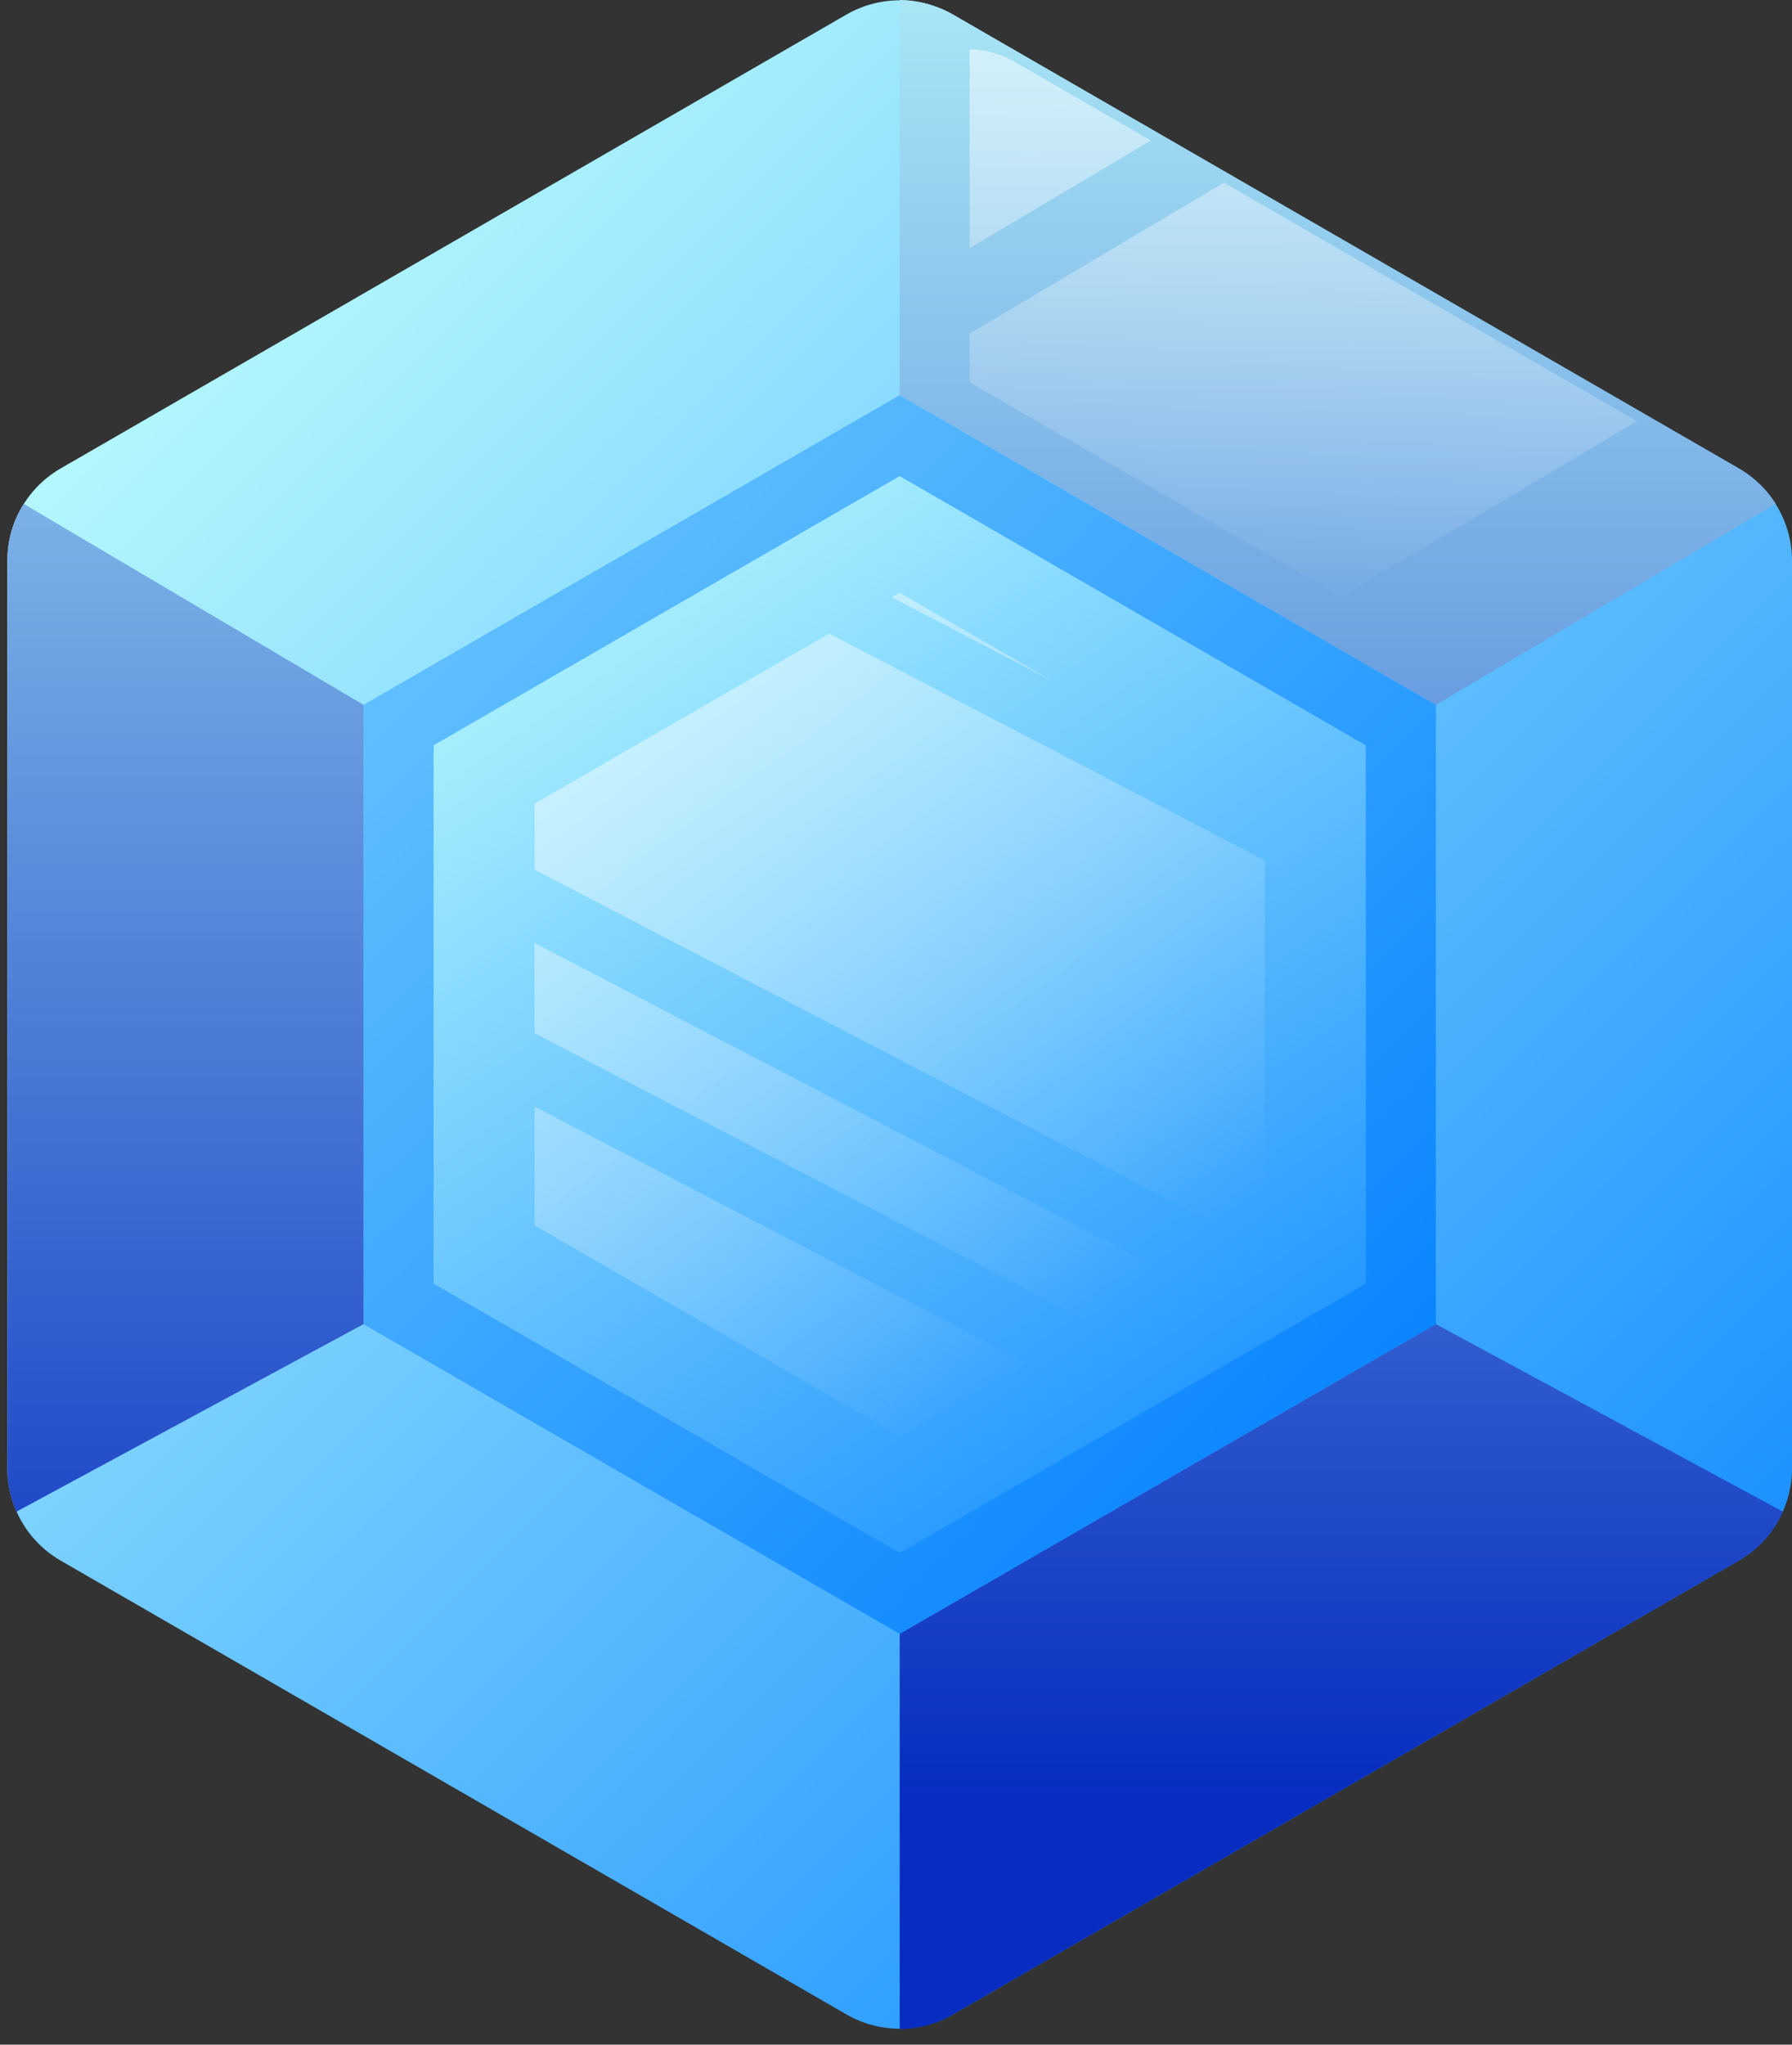
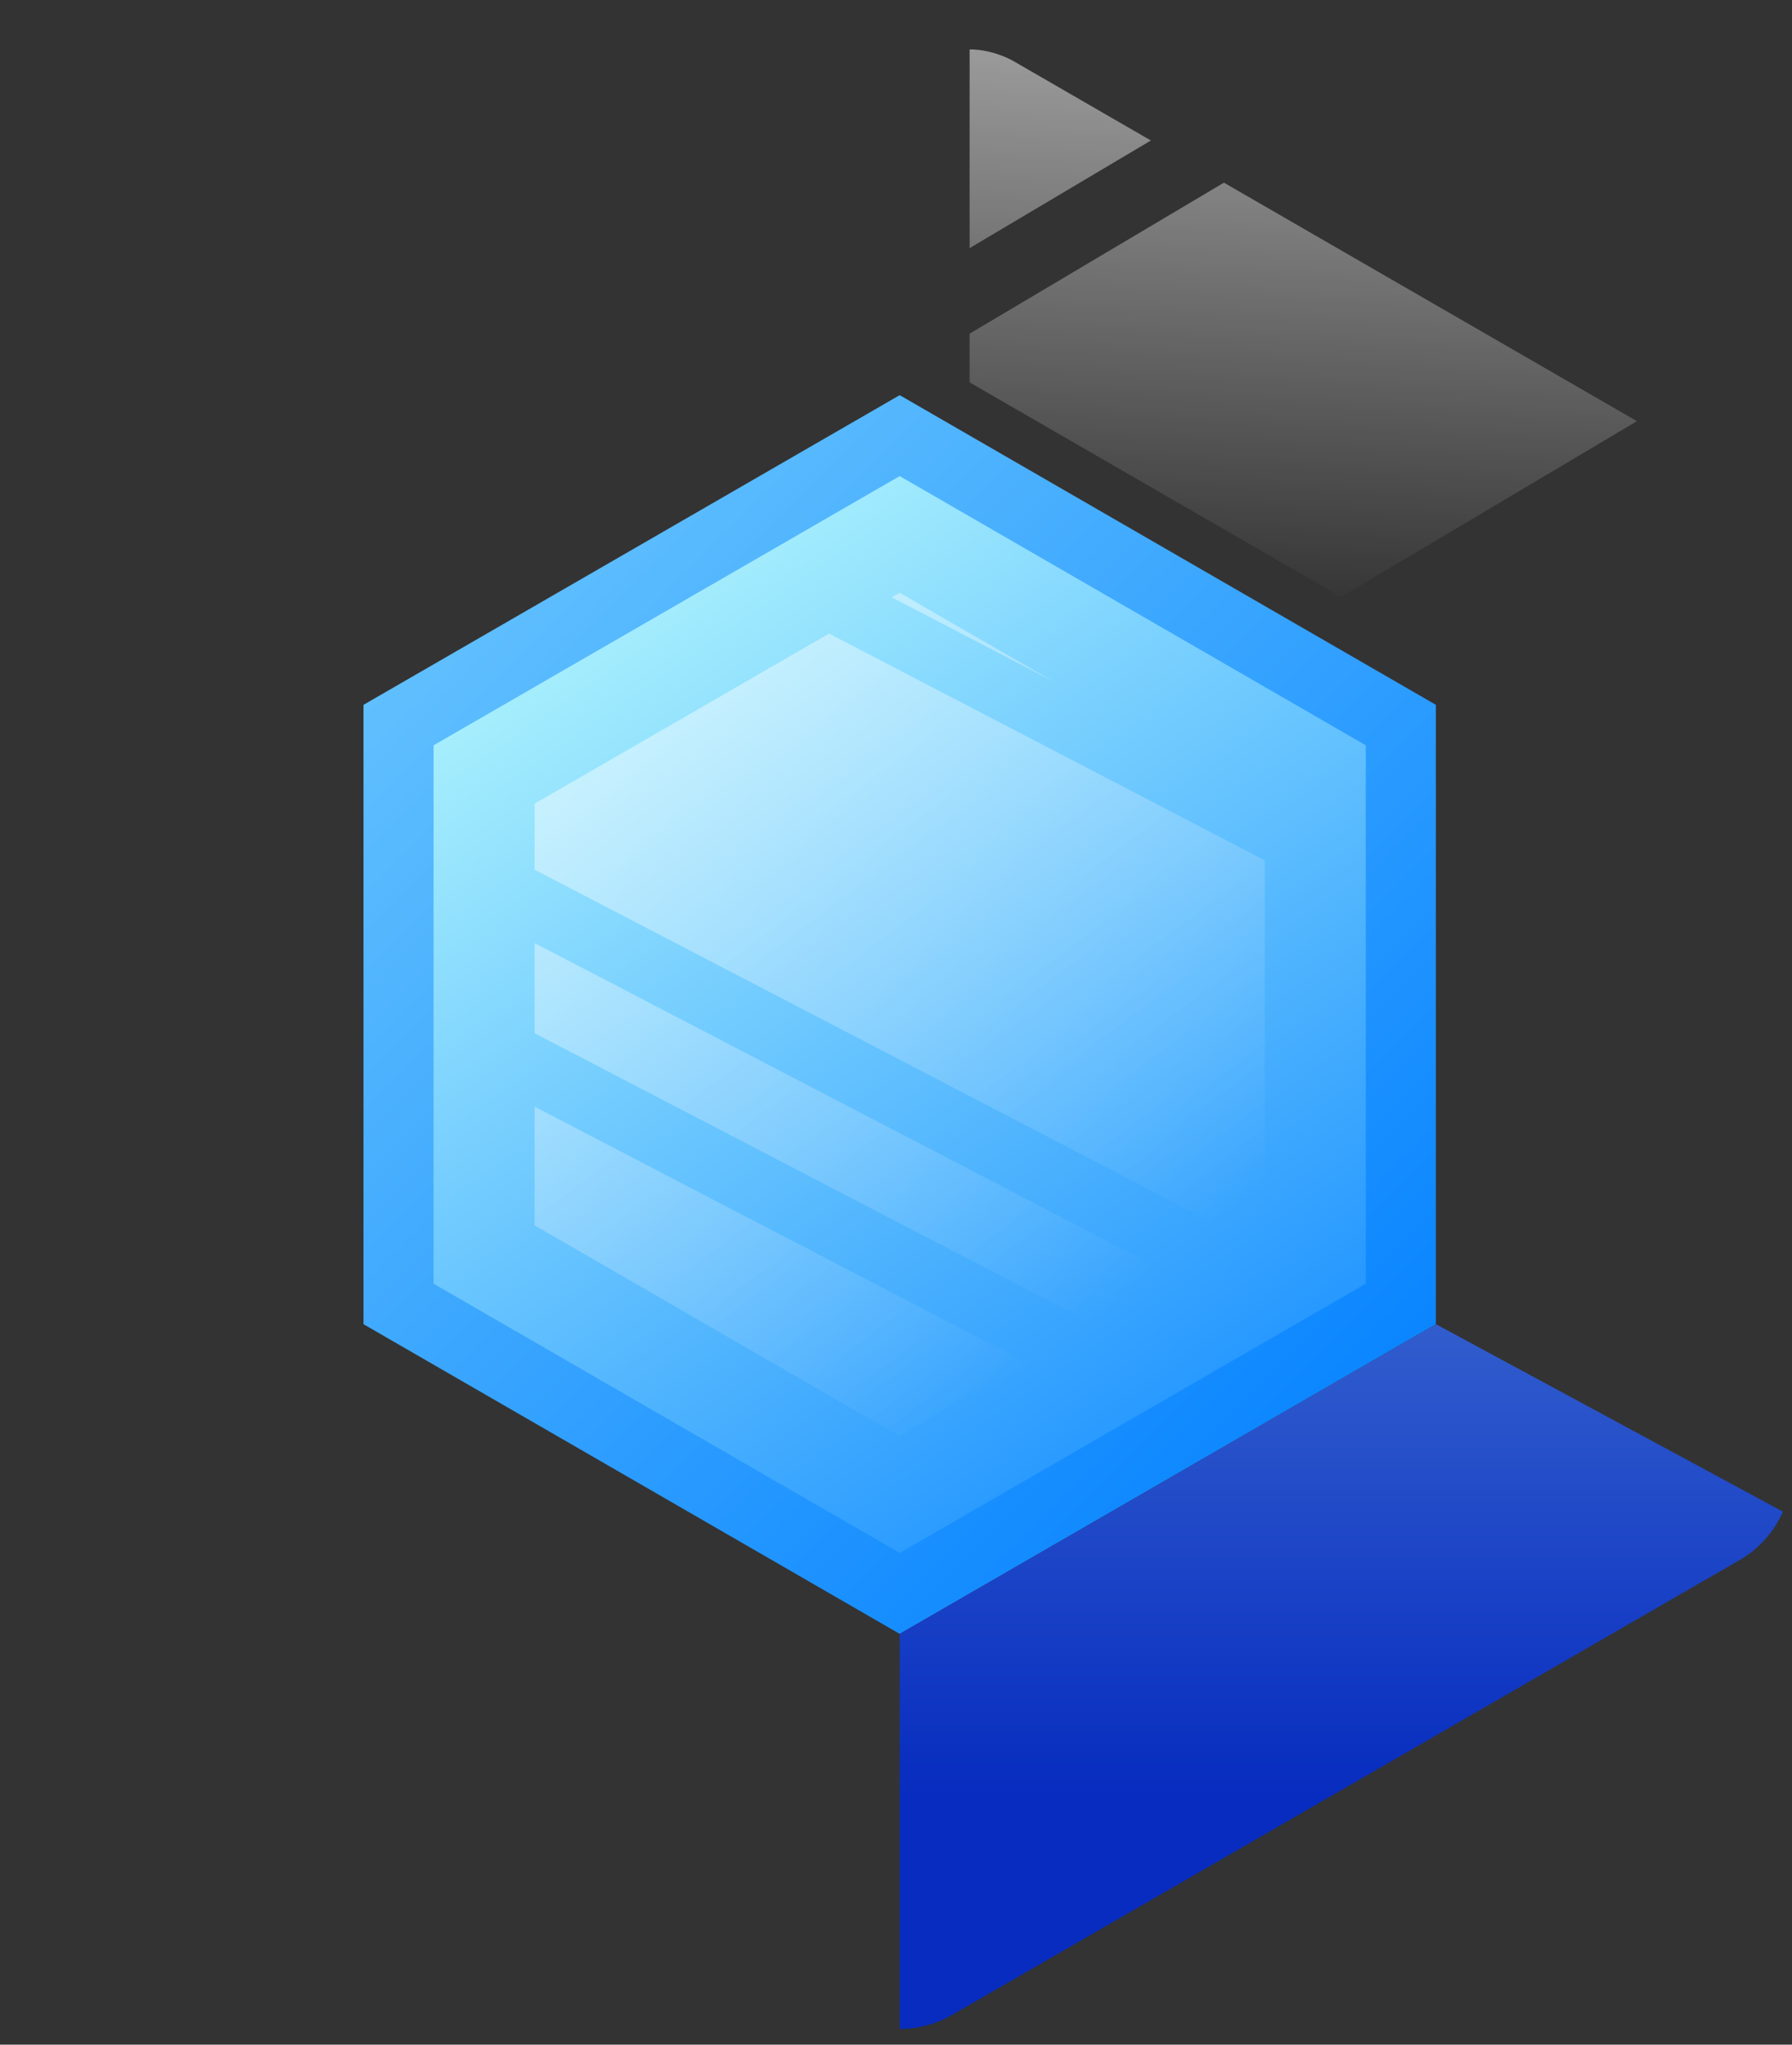
<svg xmlns="http://www.w3.org/2000/svg" width="64" height="73" viewBox="0 0 64 73" fill="none">
  <rect x="0" y="0" width="64" height="73" fill="#333333" stroke="none" />
-   <path d="M64 52.421V20.019C64 18.659 63.274 17.402 62.096 16.722L34.036 0.521C32.858 -0.159 31.406 -0.159 30.228 0.521L2.168 16.723C0.99 17.403 0.264 18.66 0.264 20.02V52.421C0.264 53.781 0.99 55.038 2.168 55.718L30.229 71.919C31.407 72.599 32.858 72.599 34.036 71.919L62.096 55.718C63.274 55.038 64 53.781 64 52.421Z" fill="url(#paint0_linear_339_919)" />
  <path d="M51.282 47.277V25.164L32.132 14.108L12.982 25.164L12.982 47.277L32.132 58.333L51.282 47.277Z" fill="url(#paint1_linear_339_919)" />
  <path d="M48.779 45.831V26.609L32.132 16.998L15.485 26.609V45.831L32.132 55.443L48.779 45.831Z" fill="url(#paint2_linear_339_919)" />
  <path d="M19.093 39.51V43.748L32.132 51.277L36.67 48.657L19.093 39.51Z" fill="url(#paint3_linear_339_919)" />
  <path d="M19.093 28.692V31.049L44.377 44.206L45.171 43.748V30.718L29.61 22.62L19.093 28.692Z" fill="url(#paint4_linear_339_919)" />
  <path d="M31.849 21.327L37.585 24.312L32.132 21.164L31.849 21.327Z" fill="url(#paint5_linear_339_919)" />
  <path d="M19.093 33.67V36.889L39.058 47.277L41.99 45.585L19.093 33.67Z" fill="url(#paint6_linear_339_919)" />
-   <path d="M32.132 7.62939e-05V14.107L51.282 25.163L63.418 17.988C63.26 17.738 63.074 17.506 62.861 17.297C62.837 17.274 62.81 17.253 62.785 17.231C62.7 17.152 62.614 17.074 62.521 17.003C62.397 16.909 62.268 16.82 62.131 16.741L34.001 0.5C33.785 0.375 33.557 0.282 33.326 0.204C32.938 0.073 32.536 7.62939e-05 32.132 7.62939e-05Z" fill="url(#paint7_linear_339_919)" />
  <path d="M63.677 53.97L51.282 47.276L32.132 58.333V72.439C32.777 72.439 33.423 72.272 34.001 71.939L62.131 55.697C62.829 55.295 63.361 54.683 63.677 53.97Z" fill="url(#paint8_linear_339_919)" />
-   <path d="M0.264 52.461V19.979C0.264 19.261 0.476 18.576 0.846 17.989L12.982 25.164V47.276L0.587 53.97C0.38 53.502 0.264 52.99 0.264 52.461Z" fill="url(#paint9_linear_339_919)" />
  <path d="M34.629 8.859L41.103 5.016L36.203 2.186C36.02 2.081 35.829 2.002 35.634 1.936C35.308 1.826 34.969 1.764 34.629 1.764V8.859Z" fill="url(#paint10_linear_339_919)" />
  <path d="M47.895 21.311L58.462 15.037L43.712 6.522L34.628 11.913V13.652L47.895 21.311Z" fill="url(#paint11_linear_339_919)" />
  <defs>
    <linearGradient id="paint0_linear_339_919" x1="3.747" y1="7.835" x2="63.536" y2="67.624" gradientUnits="userSpaceOnUse">
      <stop stop-color="#BFFFFD" />
      <stop offset="1" stop-color="#0884FF" />
    </linearGradient>
    <linearGradient id="paint1_linear_339_919" x1="-16.396" y1="-12.307" x2="48.026" y2="52.114" gradientUnits="userSpaceOnUse">
      <stop stop-color="#BFFFFD" />
      <stop offset="1" stop-color="#0884FF" />
    </linearGradient>
    <linearGradient id="paint2_linear_339_919" x1="18.272" y1="16.213" x2="46.757" y2="57.331" gradientUnits="userSpaceOnUse">
      <stop stop-color="#BFFFFD" />
      <stop offset="1" stop-color="#0884FF" />
    </linearGradient>
    <linearGradient id="paint3_linear_339_919" x1="-4.5" y1="6.071" x2="32.865" y2="52.378" gradientUnits="userSpaceOnUse">
      <stop stop-color="white" />
      <stop offset="1" stop-color="white" stop-opacity="0" />
    </linearGradient>
    <linearGradient id="paint4_linear_339_919" x1="5.561" y1="-2.048" x2="42.926" y2="44.26" gradientUnits="userSpaceOnUse">
      <stop stop-color="white" />
      <stop offset="1" stop-color="white" stop-opacity="0" />
    </linearGradient>
    <linearGradient id="paint5_linear_339_919" x1="11.067" y1="-6.49" x2="48.432" y2="39.817" gradientUnits="userSpaceOnUse">
      <stop stop-color="white" />
      <stop offset="1" stop-color="white" stop-opacity="0" />
    </linearGradient>
    <linearGradient id="paint6_linear_339_919" x1="-0.463" y1="2.813" x2="36.903" y2="49.12" gradientUnits="userSpaceOnUse">
      <stop stop-color="white" />
      <stop offset="1" stop-color="white" stop-opacity="0" />
    </linearGradient>
    <linearGradient id="paint7_linear_339_919" x1="47.775" y1="-8.696" x2="47.775" y2="64.123" gradientUnits="userSpaceOnUse">
      <stop stop-color="#BFFFFD" />
      <stop offset="1" stop-color="#072CBF" />
    </linearGradient>
    <linearGradient id="paint8_linear_339_919" x1="47.904" y1="-8.696" x2="47.904" y2="64.123" gradientUnits="userSpaceOnUse">
      <stop stop-color="#BFFFFD" />
      <stop offset="1" stop-color="#072CBF" />
    </linearGradient>
    <linearGradient id="paint9_linear_339_919" x1="6.623" y1="-8.696" x2="6.623" y2="64.123" gradientUnits="userSpaceOnUse">
      <stop stop-color="#BFFFFD" />
      <stop offset="1" stop-color="#072CBF" />
    </linearGradient>
    <linearGradient id="paint10_linear_339_919" x1="38.908" y1="-17.15" x2="36.953" y2="21.403" gradientUnits="userSpaceOnUse">
      <stop stop-color="white" />
      <stop offset="1" stop-color="white" stop-opacity="0" />
    </linearGradient>
    <linearGradient id="paint11_linear_339_919" x1="48.075" y1="-16.684" x2="46.12" y2="21.868" gradientUnits="userSpaceOnUse">
      <stop stop-color="white" />
      <stop offset="1" stop-color="white" stop-opacity="0" />
    </linearGradient>
  </defs>
</svg>